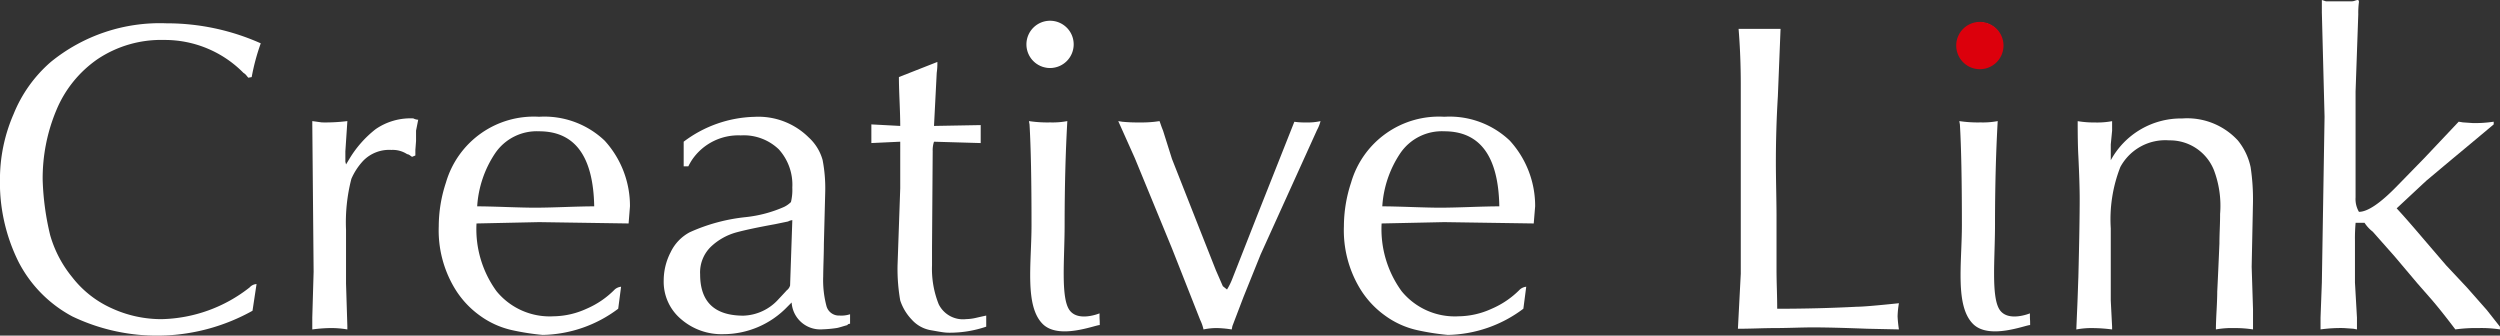
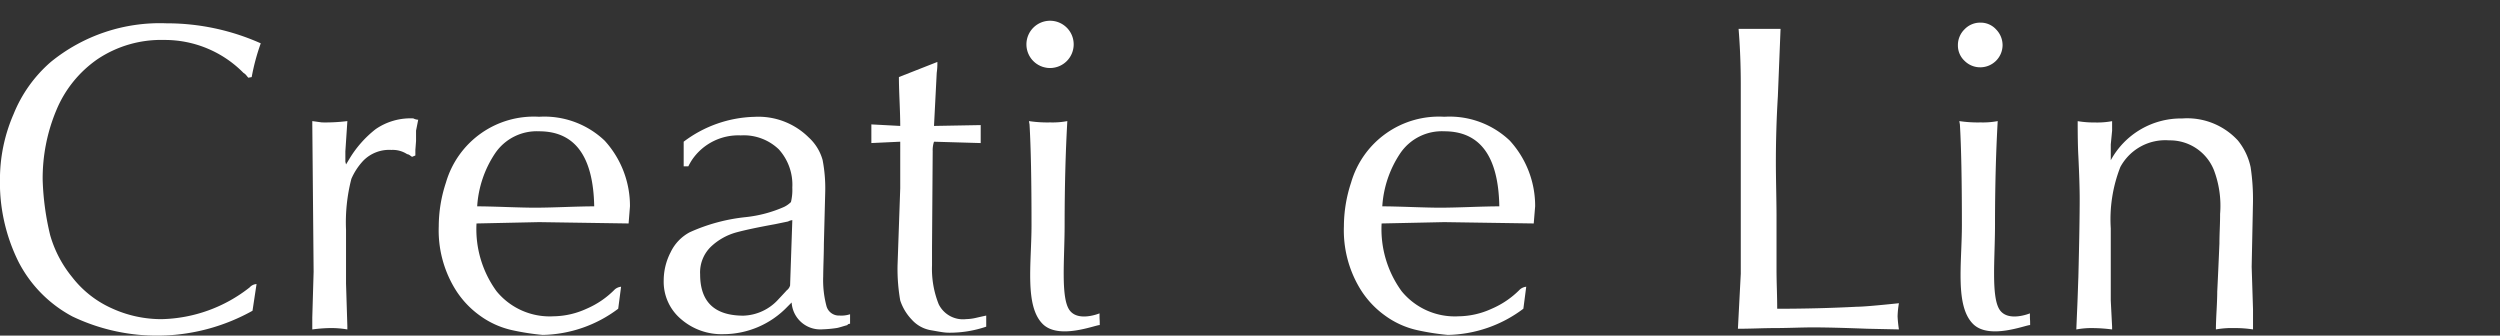
<svg xmlns="http://www.w3.org/2000/svg" width="199.875" height="26.833" viewBox="0 0 199.875 26.833">
  <rect x="0" y="0" width="199.875" height="26.833" fill="#333333" stroke="none" />
  <g id="img_logo02" transform="translate(0)">
    <g id="グループ_1" data-name="グループ 1" transform="translate(0)">
      <path id="パス_3" data-name="パス 3" d="M545.535,287.12c-.054-.061-.111-.129-.167-.2a.843.843,0,0,0-.222-.187,8.827,8.827,0,0,0-6.323-2.631,9.147,9.147,0,0,0-5.32,1.519,9.254,9.254,0,0,0-3.309,4.08,14.06,14.06,0,0,0-1.1,5.61,21.451,21.451,0,0,0,.6,4.4,9.375,9.375,0,0,0,1.759,3.355,8.275,8.275,0,0,0,3.154,2.484,9.5,9.5,0,0,0,4,.873,11.77,11.77,0,0,0,7.034-2.538.8.8,0,0,1,.552-.268l-.323,2.135a15.67,15.67,0,0,1-14.4.456,10.266,10.266,0,0,1-4.308-4.368,14.268,14.268,0,0,1-1.483-6.693,13.06,13.06,0,0,1,1.093-5.127,10.9,10.9,0,0,1,2.974-4.162A13.8,13.8,0,0,1,539,282.771a18.411,18.411,0,0,1,7.53,1.6,17.121,17.121,0,0,0-.726,2.7Z" transform="translate(-525.682 -280.907)" fill="#fff" />
      <path id="パス_4" data-name="パス 4" d="M548.362,301.9l-.106-11.772v-.268l.764.106a14.11,14.11,0,0,0,2.04-.106l-.16,2.416v.831l.054.217.268-.444a8.689,8.689,0,0,1,2.1-2.376,4.9,4.9,0,0,1,3.013-.859.9.9,0,0,0,.389.107l-.173.873v.832l-.054.711v.442l-.268.108c-.011-.009-.065-.048-.163-.115a.47.47,0,0,0-.229-.1,2.112,2.112,0,0,0-1.261-.337,2.893,2.893,0,0,0-2.255.873,5.055,5.055,0,0,0-.94,1.437,13.851,13.851,0,0,0-.428,4.068v4.294l.106,3.411v.269a7.582,7.582,0,0,0-1.491-.108,12.032,12.032,0,0,0-1.313.108v-.94Z" transform="translate(-523.288 -280.179)" fill="#fff" />
      <path id="パス_5" data-name="パス 5" d="M572.575,298.056l-7.155-.107-5.005.107a8.432,8.432,0,0,0,1.6,5.416,5.493,5.493,0,0,0,4.558,2.006,6.512,6.512,0,0,0,2.631-.6,7.043,7.043,0,0,0,2.269-1.551.916.916,0,0,1,.5-.213l-.229,1.758a10.334,10.334,0,0,1-6.04,2.094,19.548,19.548,0,0,1-2.484-.389,6.936,6.936,0,0,1-2.59-1.195,7.333,7.333,0,0,1-1.972-2.162,8.985,8.985,0,0,1-1.262-4.939,11.2,11.2,0,0,1,.577-3.5,7.309,7.309,0,0,1,7.448-5.256,6.987,6.987,0,0,1,5.237,1.908,7.741,7.741,0,0,1,2.026,5.247Zm-7.155-7.369a4.018,4.018,0,0,0-3.516,1.759,8.57,8.57,0,0,0-1.435,4.241c.51,0,1.279.02,2.307.054s1.8.054,2.322.054,1.321-.018,2.377-.054,1.838-.054,2.35-.054Q569.714,290.689,565.42,290.687Z" transform="translate(-522.318 -280.19)" fill="#fff" />
      <path id="パス_6" data-name="パス 6" d="M575.253,293.491v-1.972a9.763,9.763,0,0,1,5.651-1.988,5.718,5.718,0,0,1,4.351,1.652,3.831,3.831,0,0,1,1.106,1.8,11.956,11.956,0,0,1,.209,2.545l-.108,4.173q0,.445-.025,1.291t-.029,1.3a8.054,8.054,0,0,0,.255,2.342,1.029,1.029,0,0,0,1.061.784,2.223,2.223,0,0,0,.832-.105v.764a.241.241,0,0,0-.227.108c-.163.043-.315.089-.464.134s-.265.075-.354.093a9.636,9.636,0,0,1-1.156.108,2.294,2.294,0,0,1-2.47-2.148l-.334.335a7.111,7.111,0,0,1-5.17,2.2,4.928,4.928,0,0,1-3.336-1.2,3.9,3.9,0,0,1-1.389-3.094,4.915,4.915,0,0,1,.557-2.262,3.518,3.518,0,0,1,1.523-1.592,14.437,14.437,0,0,1,4.456-1.208,10.257,10.257,0,0,0,3.087-.818,2.074,2.074,0,0,0,.551-.389,4.168,4.168,0,0,0,.108-1.156,4.213,4.213,0,0,0-1.08-3.058,4.044,4.044,0,0,0-3.042-1.115,4.471,4.471,0,0,0-3.907,1.972,5.027,5.027,0,0,0-.283.5Zm8.686,4.3a.834.834,0,0,0-.337.106l-1.045.216q-2.135.388-3.153.673a4.817,4.817,0,0,0-1.928,1.086,2.854,2.854,0,0,0-.907,2.255q0,3.3,3.465,3.3a3.938,3.938,0,0,0,2.8-1.315c.395-.419.614-.657.659-.711a.725.725,0,0,0,.268-.388Z" transform="translate(-520.593 -280.19)" fill="#fff" />
      <path id="パス_7" data-name="パス 7" d="M593.943,285.563a5.2,5.2,0,0,1-.051.873l-.217,4.243,3.733-.067v1.437l-3.733-.108a2.168,2.168,0,0,0-.105.765l-.054,7.7v1.422a7.612,7.612,0,0,0,.535,3.108,2.164,2.164,0,0,0,2.2,1.188,3.751,3.751,0,0,0,.806-.107c.313-.072.576-.13.793-.176v.886a9.042,9.042,0,0,1-2.969.484,3.464,3.464,0,0,1-.469-.033c-.161-.023-.331-.049-.51-.082s-.367-.064-.563-.1a2.639,2.639,0,0,1-1.437-.825,4.05,4.05,0,0,1-.927-1.537,14.609,14.609,0,0,1-.215-2.806l.215-6.162V291.94l-2.309.108v-1.491l2.309.122q0-.685-.054-1.988t-.052-1.919Z" transform="translate(-519.001 -280.611)" fill="#fff" />
      <path id="パス_8" data-name="パス 8" d="M601.768,286.293a1.762,1.762,0,0,1-1.282-.517,1.667,1.667,0,0,1-.531-1.242,1.758,1.758,0,0,1,.525-1.274,1.723,1.723,0,0,1,1.287-.538,1.655,1.655,0,0,1,1.242.544,1.792,1.792,0,0,1,.517,1.268,1.785,1.785,0,0,1-1.759,1.759Zm-1.7,4.3a9.873,9.873,0,0,0,1.7.106,6.307,6.307,0,0,0,1.369-.106q-.214,3.743-.216,8.3c0,2.72-.324,5.811.39,6.813.691.968,2.4.259,2.4.259,0,.738.018.288.018.934-.369,0-3.284,1.192-4.562-.086-1.452-1.451-.893-4.841-.893-7.919q0-5.382-.159-8.028Z" transform="translate(-517.804 -280.912)" fill="#fff" />
-       <path id="パス_9" data-name="パス 9" d="M617.893,300.507l-1.37,3.4-.885,2.322-.054.269a8.769,8.769,0,0,0-1.047-.108,4.911,4.911,0,0,0-1.208.108,3.436,3.436,0,0,0-.268-.765l-2.255-5.718-2.966-7.208-1.328-2.966.334.052a12.372,12.372,0,0,0,1.37.054,9.4,9.4,0,0,0,1.208-.054l.388-.052c.045.116.08.216.108.3s.084.24.175.465l.711,2.255,2.147,5.449,1.369,3.465.551,1.262.335.268a5.168,5.168,0,0,0,.43-.873l1.988-5.059,2.965-7.479a6.06,6.06,0,0,0,.938.054,4.7,4.7,0,0,0,1.156-.106,3.053,3.053,0,0,1-.281.711Z" transform="translate(-517.108 -280.158)" fill="#fff" />
      <path id="パス_10" data-name="パス 10" d="M638,298.056l-7.155-.107-5.007.107a8.432,8.432,0,0,0,1.6,5.416A5.492,5.492,0,0,0,632,305.478a6.5,6.5,0,0,0,2.631-.6,7.055,7.055,0,0,0,2.269-1.551.924.924,0,0,1,.5-.213l-.229,1.758a10.337,10.337,0,0,1-6.04,2.094,19.482,19.482,0,0,1-2.482-.389,6.905,6.905,0,0,1-2.59-1.195,7.34,7.34,0,0,1-1.974-2.162,9,9,0,0,1-1.262-4.939,11.2,11.2,0,0,1,.577-3.5,7.306,7.306,0,0,1,7.451-5.256,6.98,6.98,0,0,1,5.234,1.908,7.732,7.732,0,0,1,2.028,5.247Zm-7.155-7.369a4.018,4.018,0,0,0-3.517,1.759,8.572,8.572,0,0,0-1.436,4.241c.509,0,1.279.02,2.308.054s1.8.054,2.323.054,1.32-.018,2.376-.054,1.839-.054,2.349-.054Q635.143,290.689,630.848,290.687Z" transform="translate(-515.378 -280.19)" fill="#fff" />
      <path id="パス_11" data-name="パス 11" d="M654.39,302.476c0,.348.009.857.028,1.53s.026,1.186.026,1.544q3.234,0,6.377-.161.659,0,3.355-.281a7.169,7.169,0,0,0-.107,1.045,9.711,9.711,0,0,0,.107,1.049l-2.536-.054q-2.844-.108-4.336-.108-.5,0-1.531.028t-1.556.027c-.3,0-.771.009-1.424.028s-1.149.027-1.49.027l.229-4.4V287.628q0-2.308-.175-4.456h3.355l-.215,5.383q-.161,2.658-.159,5.342,0,.713.025,2.108t.027,2.068Z" transform="translate(-512.357 -280.865)" fill="#fff" />
      <path id="パス_12" data-name="パス 12" d="M689.783,301.507l.108,3.409v1.6a9.545,9.545,0,0,0-1.53-.108,7.221,7.221,0,0,0-1.437.108q0-.539.054-1.518c.034-.654.052-1.156.052-1.5q.068-1.329.175-3.854c0-.277.009-.679.029-1.208s.025-.911.025-1.154a8.055,8.055,0,0,0-.5-3.517,3.784,3.784,0,0,0-3.571-2.364,4.08,4.08,0,0,0-3.906,2.135,11.461,11.461,0,0,0-.764,4.9v5.773l.107,2.093v.217a12.442,12.442,0,0,0-1.436-.108,6.667,6.667,0,0,0-1.425.108c.018-.457.045-1.1.081-1.921s.054-1.566.082-2.255q.106-4.186.106-6.267,0-1.208-.106-3.411-.055-.939-.054-2.8a7.949,7.949,0,0,0,1.369.106,6.507,6.507,0,0,0,1.383-.106v.764l-.107,1.1v1.262a6.391,6.391,0,0,1,5.718-3.341,5.506,5.506,0,0,1,4.443,1.758,5.04,5.04,0,0,1,1.02,2.135,17.038,17.038,0,0,1,.188,2.86Z" transform="translate(-509.762 -280.179)" fill="#fff" />
-       <path id="パス_13" data-name="パス 13" d="M693.522,303.676l.216-13.25-.216-8.35v-.991l.324.106h2.093a.84.84,0,0,0,.242-.054.983.983,0,0,1,.2-.052c.071,0,.107.052.107.159a6.713,6.713,0,0,0-.054.994l-.216,6.161v8.47a2.031,2.031,0,0,0,.27,1.154q1.047,0,3.075-2.093l2.147-2.2,2.752-2.914.335.054.764.053a9.624,9.624,0,0,0,1.7-.107v.216q-.926.778-2.322,1.94t-1.906,1.591l-1.169.98-2.36,2.2q.708.765,1.7,1.926t2.262,2.638l1.65,1.758,1.6,1.813,1.046,1.328v.217a9.712,9.712,0,0,0-1.7-.108,12.278,12.278,0,0,0-1.867.108q-1.085-1.437-1.879-2.364l-1.154-1.316-1.813-2.147-1.759-1.988a2.857,2.857,0,0,1-.656-.71h-.713a13.952,13.952,0,0,0-.052,1.436v3.343l.16,2.806v.94l-.281-.054-.766-.054a11.611,11.611,0,0,0-1.865.108v-.94Z" transform="translate(-507.89 -281.086)" fill="#fff" />
      <path id="パス_14" data-name="パス 14" d="M669.018,286.293a1.762,1.762,0,0,1-1.282-.517,1.667,1.667,0,0,1-.531-1.242,1.758,1.758,0,0,1,.525-1.274,1.723,1.723,0,0,1,1.287-.538,1.655,1.655,0,0,1,1.242.544,1.792,1.792,0,0,1,.517,1.268,1.785,1.785,0,0,1-1.759,1.759Zm-1.7,4.3a9.872,9.872,0,0,0,1.7.106,6.306,6.306,0,0,0,1.369-.106q-.214,3.743-.216,8.3c0,2.72-.324,5.811.39,6.813.691.968,2.4.259,2.4.259,0,.738.018.288.018.934-.369,0-3.284,1.192-4.563-.086-1.452-1.451-.893-4.841-.893-7.919q0-5.382-.159-8.028Z" transform="translate(-510.67 -280.912)" fill="#fff" />
    </g>
    <path id="パス_15" data-name="パス 15" d="M603.653,284.476a1.889,1.889,0,1,1-1.89-1.89A1.888,1.888,0,0,1,603.653,284.476Z" transform="translate(-517.812 -280.927)" fill="#fff" />
-     <path id="パス_16" data-name="パス 16" d="M670.863,284.558a1.89,1.89,0,1,1-1.89-1.888A1.891,1.891,0,0,1,670.863,284.558Z" transform="translate(-510.683 -280.918)" fill="#dc000c" />
  </g>
</svg>